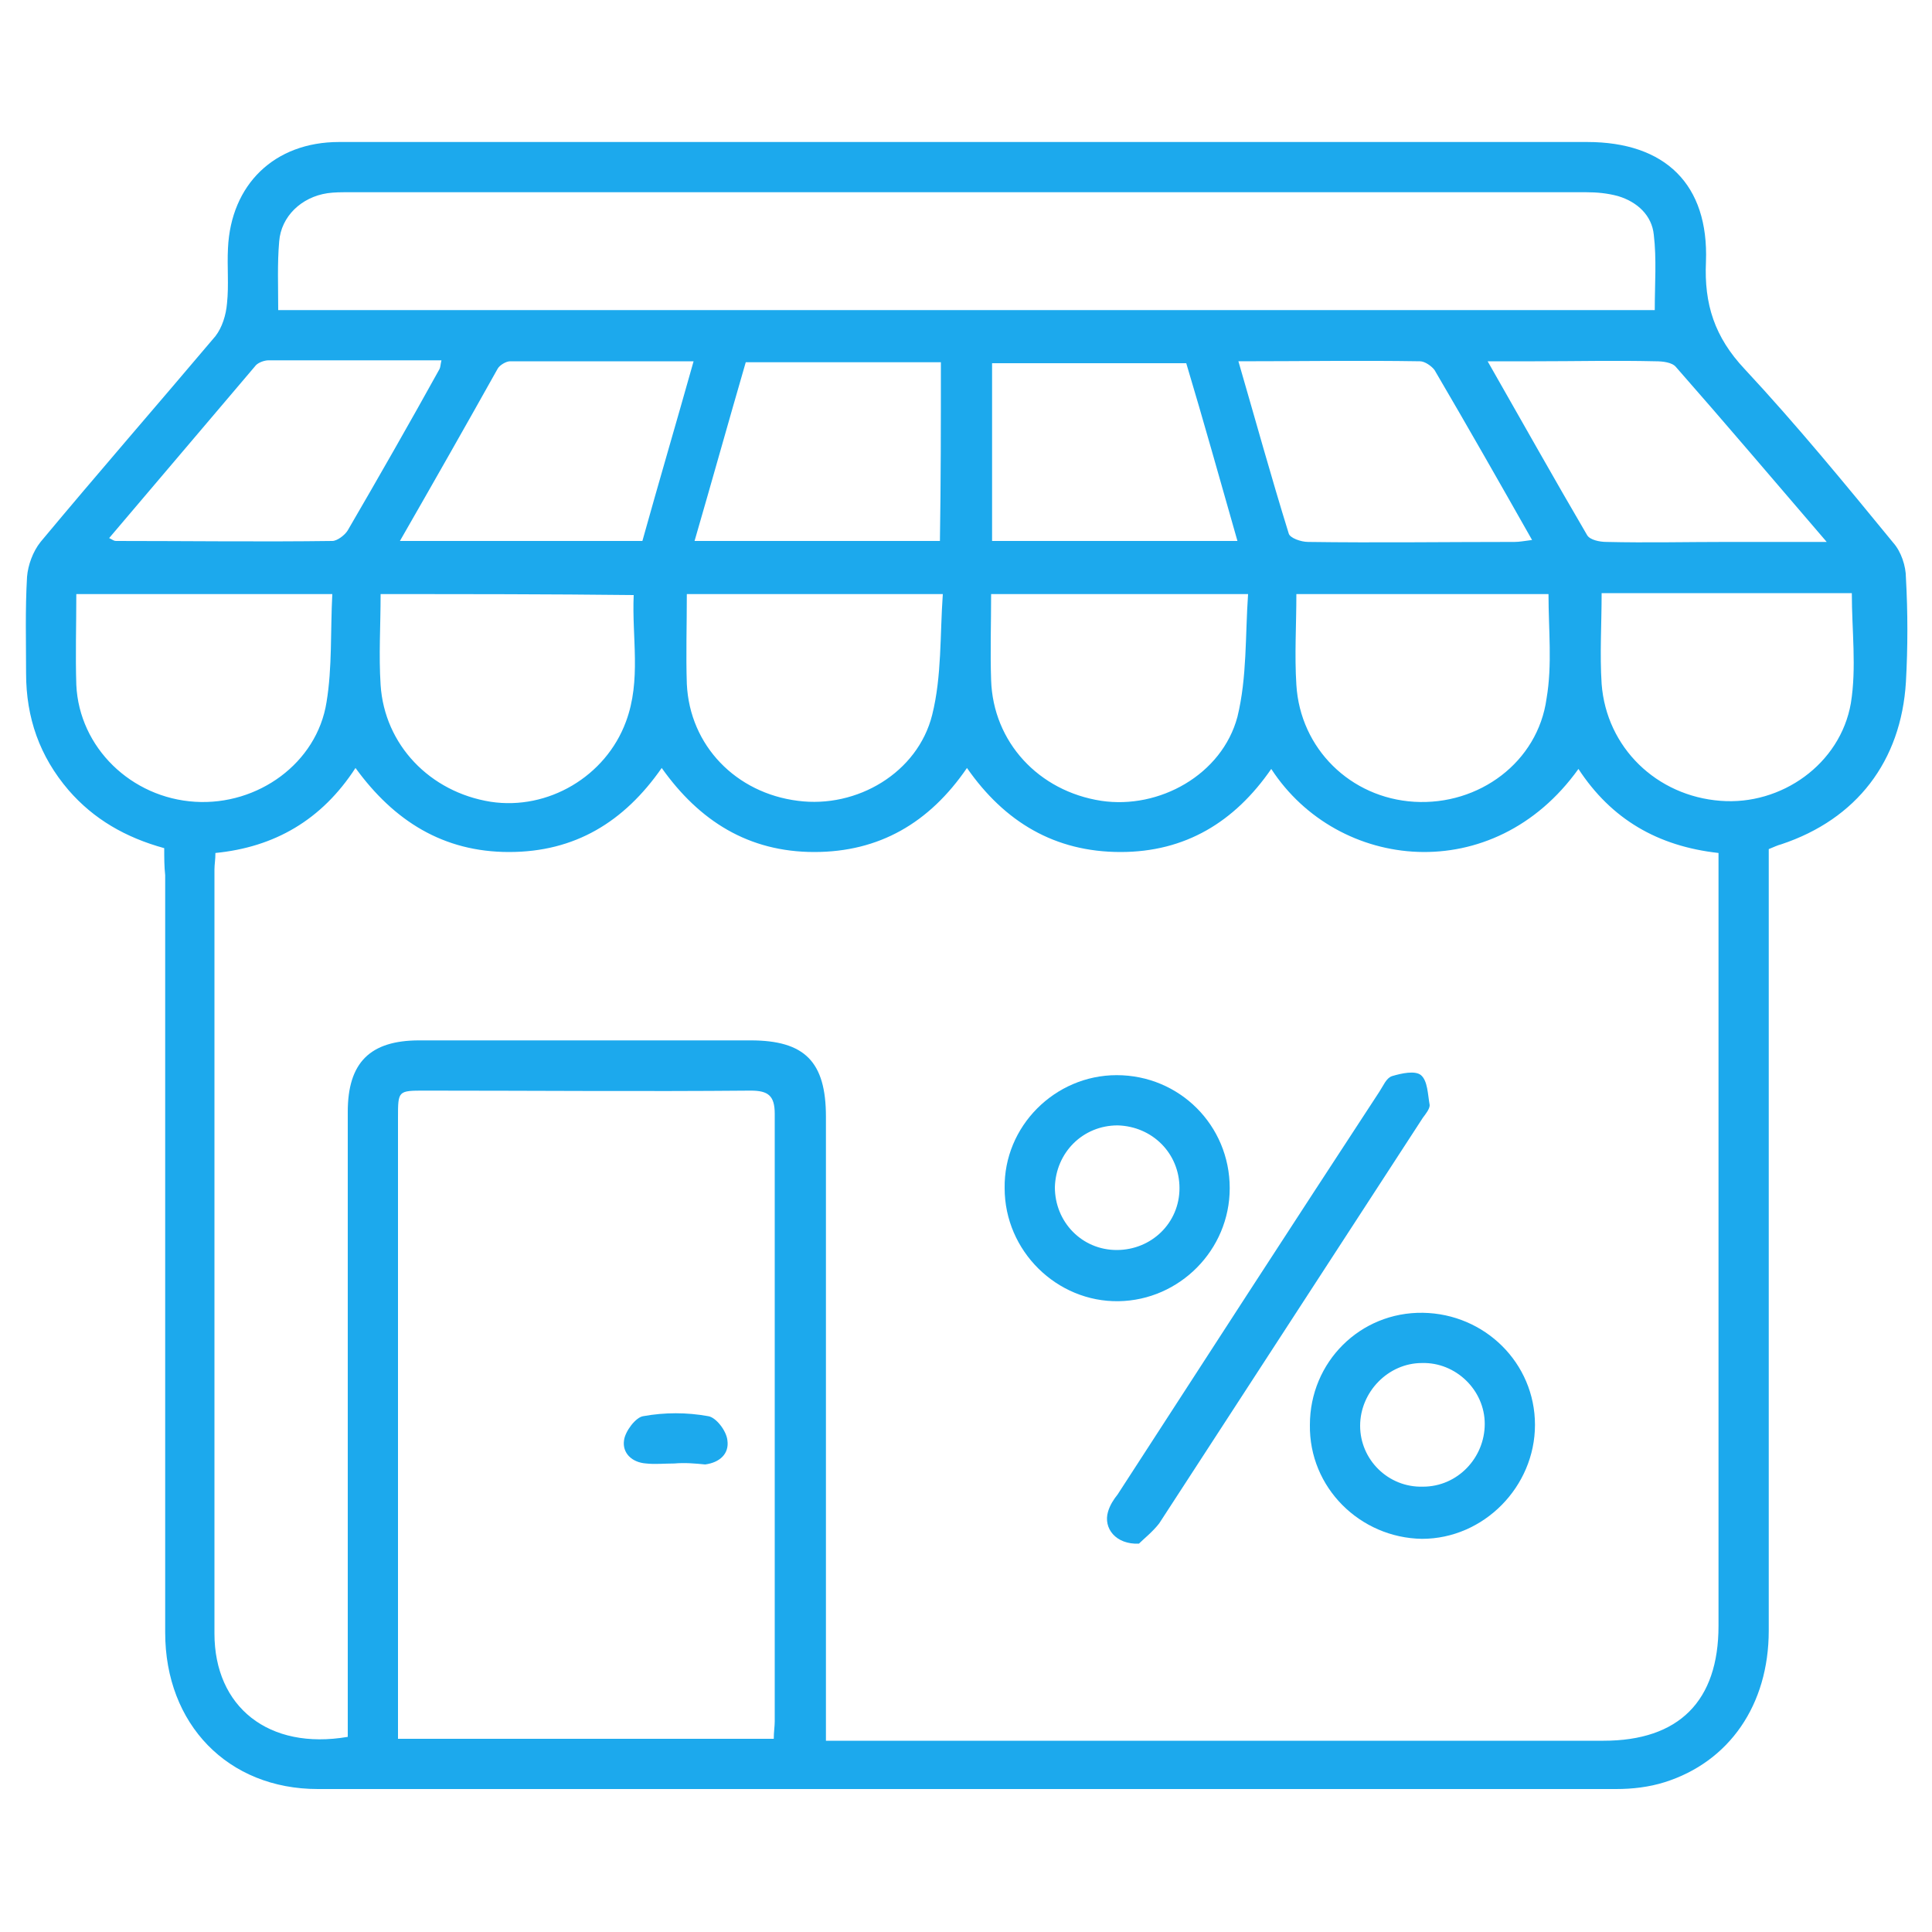
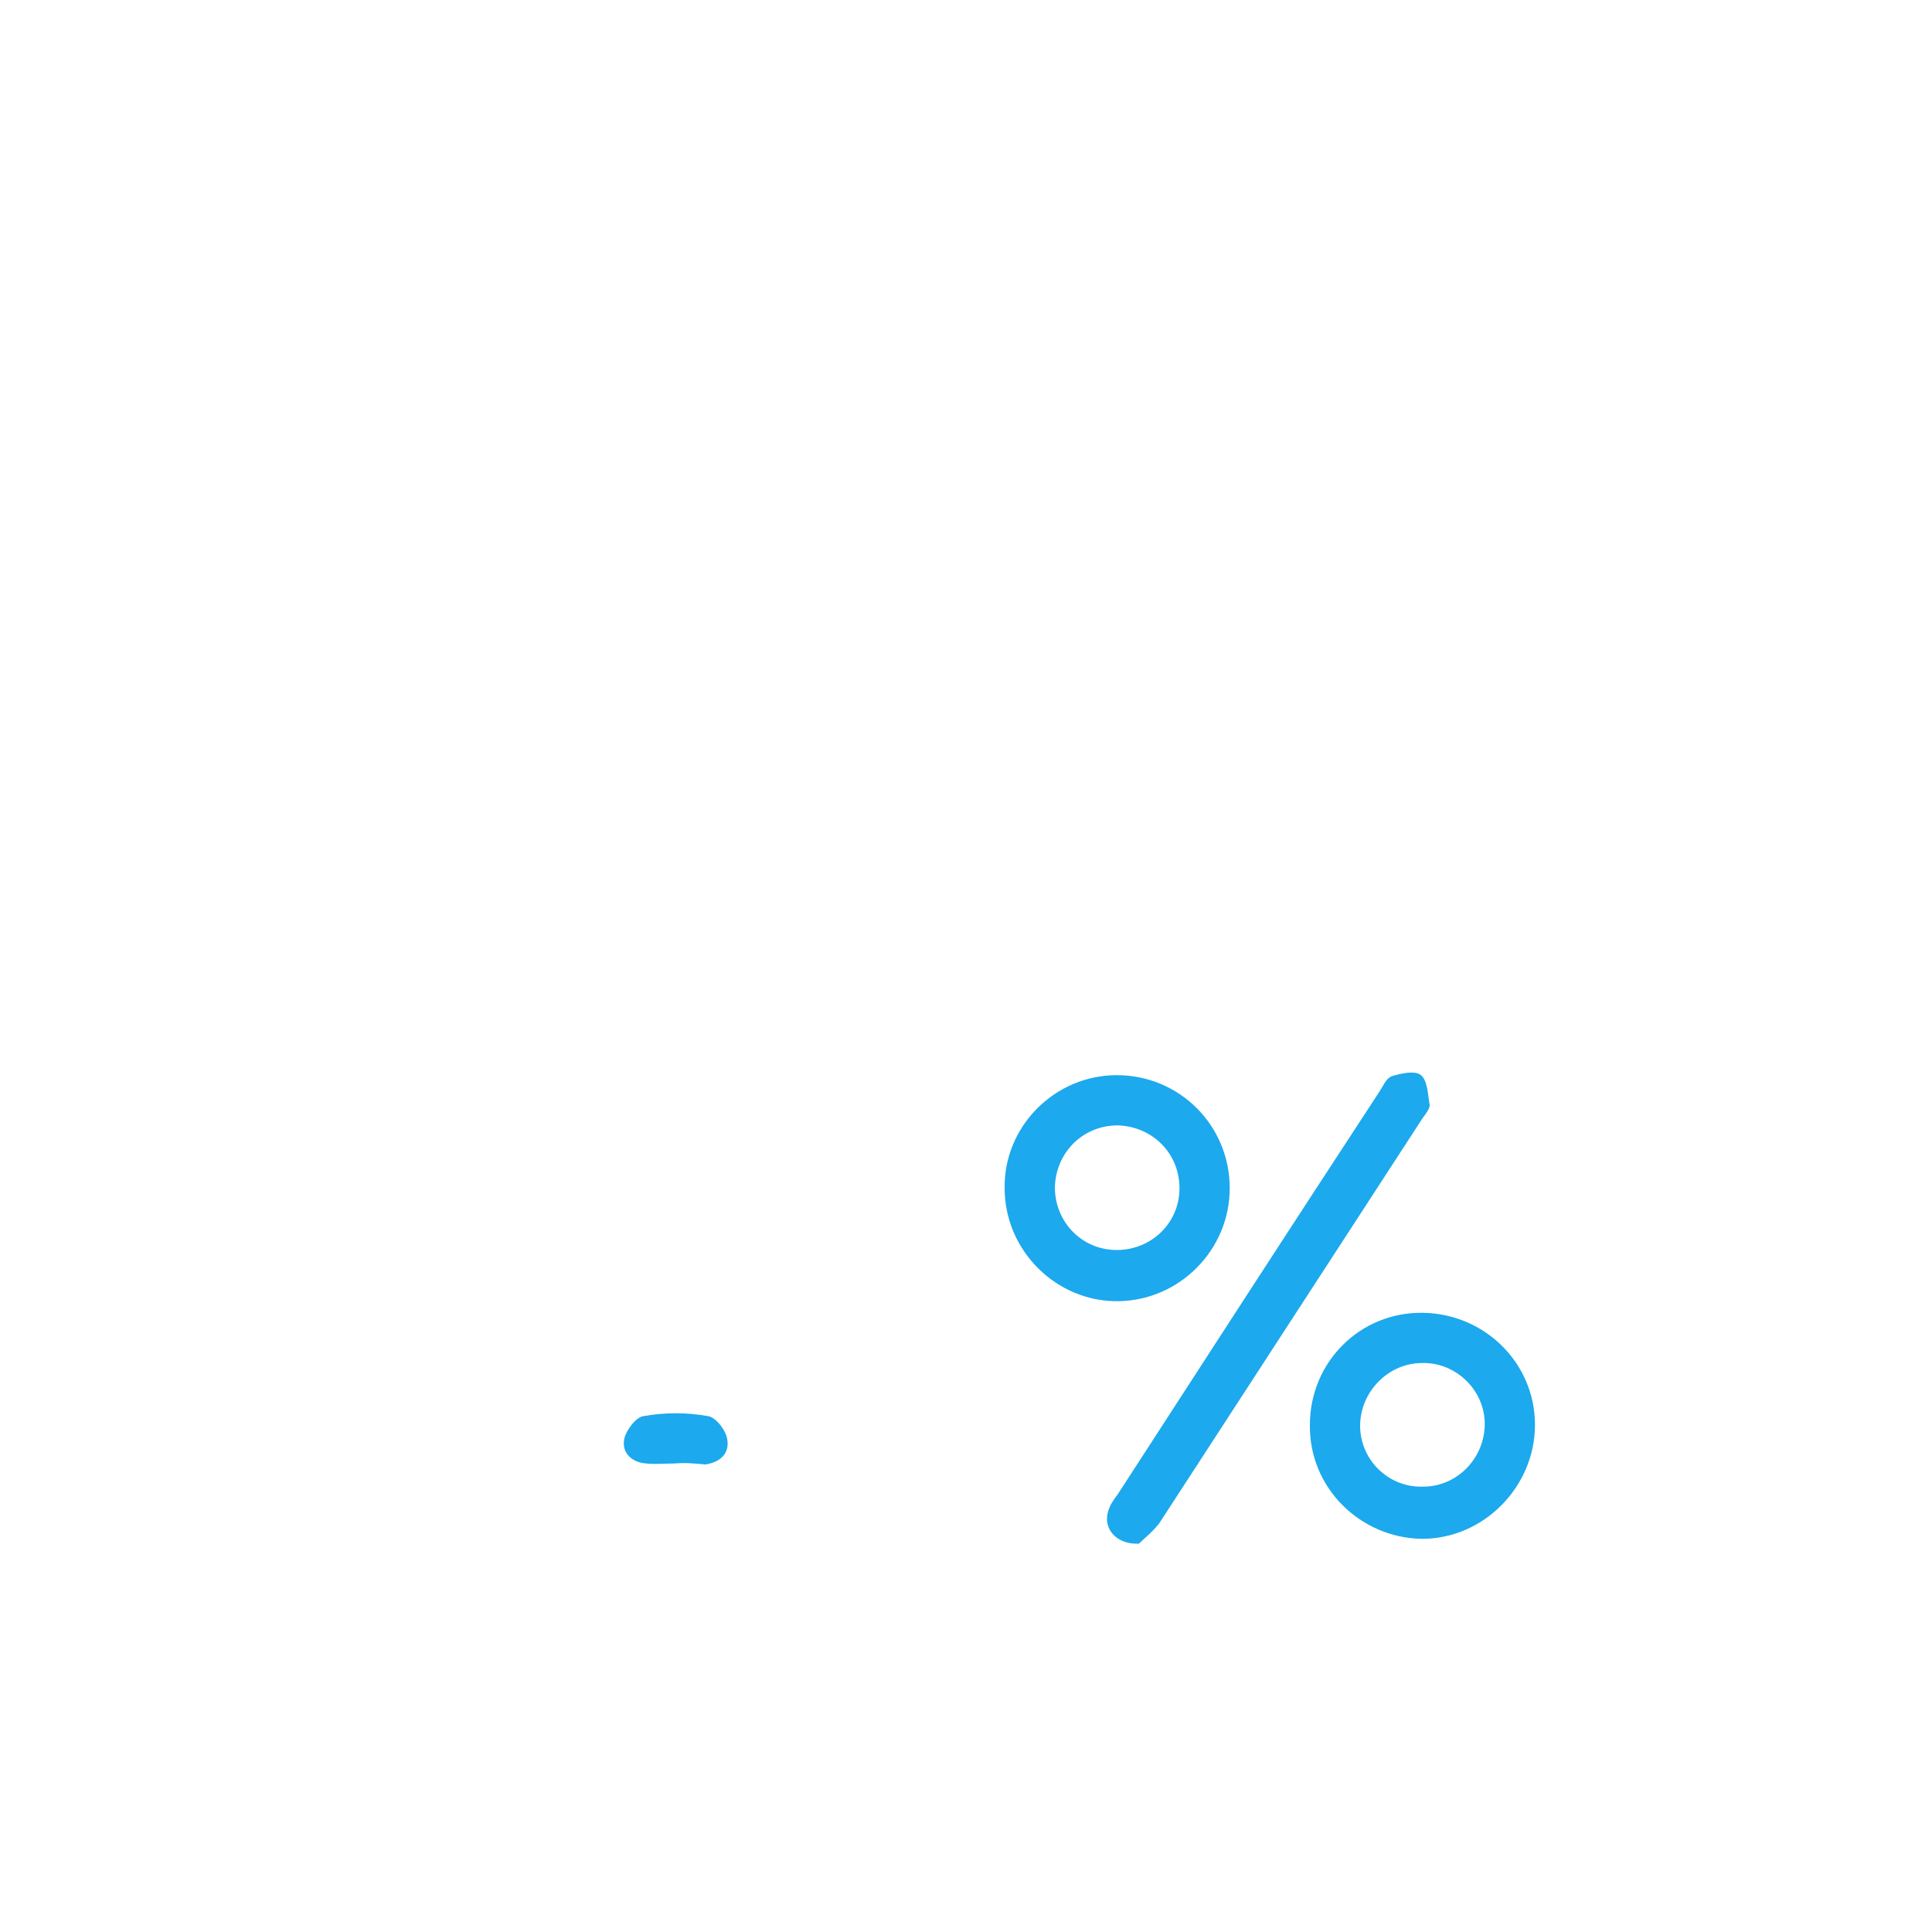
<svg xmlns="http://www.w3.org/2000/svg" version="1.1" id="" x="0px" y="0px" viewBox="0 0 200 200" enable-background="new 0 0 200 200" xml:space="preserve">
  <g>
    <path fill="#1CA9ED" d="M-1500.9,143.4c0-0.9,0-1.6,0-2.3c0-9.2,0-18.3,0-27.5c-0.1-14,10-22.2,20.3-24.9c0.5-0.1,1.3,0,1.7,0.3   c1.4,1.3,2.6,2.8,4,4.3c-1.1,0.2-2.5,0.4-3.8,0.7c-7.8,2-13.7,6.2-15.9,14.3c-0.4,1.4-0.6,2.8-0.6,4.3c-0.1,9.8,0,19.6,0,29.4   c0,0.4,0.1,0.8,0.1,1.4c25,0,50,0,75.1,0c0-0.8,0-1.4,0-2.1c0-8.8-0.2-17.7,0.1-26.5c0.4-13.5-9.7-19.7-18.6-21   c-0.6-0.1-1.2-0.2-1.9-0.3c1.5-1.6,2.8-3.1,4.2-4.5c0.3-0.3,1.1-0.3,1.5-0.2c10.3,2.7,20.4,10.8,20.3,24.9c0,9.2,0,18.3,0,27.5   c0,0.7,0,1.3,0,2.3c0.9,0,1.6,0,2.4,0c11.3,0,22.6,0,33.9,0c6.4,0,9.7,3.3,9.7,9.7c0,10.3,0,20.6,0,30.9c0,0.7,0.1,1.7-0.3,2.2   c-0.7,0.8-1.9,1.8-2.7,1.7c-0.9-0.1-1.8-1.3-2.5-2.1c-0.3-0.4-0.1-1.2-0.1-1.8c0-10.4,0-20.7,0-31.1c0-2.9-0.9-3.9-3.8-3.9   c-53.2,0-106.4,0-159.6,0c-2.9,0-3.8,0.9-3.8,3.9c0,10.4,0,20.7,0,31.1c0,0.6,0.1,1.1,0,1.7c-0.3,1.5-1.2,2.4-2.7,2.4   c-1.4,0-2.4-0.8-2.7-2.1c-0.2-0.6-0.1-1.2-0.1-1.9c0-10.4,0-20.8,0-31.3c0-5.9,3.4-9.3,9.3-9.4c11.4,0,22.7,0,34.1,0   C-1502.7,143.4-1502,143.4-1500.9,143.4z" />
    <path fill="#1CA9ED" d="M-1538.5,25c0-3.4-0.1-6.6,0-9.7c0.1-3.4,2.4-5.6,5.8-5.7c2.6-0.1,5.1,0,7.7,0c3.7,0,6,2.3,6,6   c0,3.1,0,6.1,0,9.3c2.4,0,4.7,0,7,0c-2.1-6.7-1.3-10.8,2.9-13.6c3.6-2.4,8.2-2.2,11.6,0.5c3.8,3,4.5,7.4,2.2,13.1   c2.3,0,4.6,0,7.1,0c0-2.8,0-5.6,0-8.5c0-4.7,2-6.7,6.8-6.7c2.3,0,4.5,0,6.8,0c3.6,0.1,5.8,2.3,5.9,5.9c0,1.6,0,3.1,0,4.7   c0,1.5,0,3,0,4.8c1.7,0,3.4,0,5.2,0c1.9,0,3.2,1.1,3.2,2.7c0,1.6-1.2,2.8-3.1,2.9c-0.5,0-1,0-1.5,0c-25.8,0-51.6,0-77.3,0   c-0.7,0-1.5,0-2.2-0.1c-1.5-0.3-2.3-1.4-2.2-2.8c0.1-1.6,1.1-2.6,2.7-2.6C-1542.3,24.9-1540.4,25-1538.5,25z M-1474.5,15.3   c-2.8,0-5.4,0-8.2,0c0,2.8,0,5.4,0,8.1c2.8,0,5.4,0,8.2,0C-1474.5,20.6-1474.5,18-1474.5,15.3z M-1532.8,23.4c2.8,0,5.4,0,8.1,0   c0-2.8,0-5.4,0-8c-2.8,0-5.4,0-8.1,0C-1532.8,18.1-1532.8,20.7-1532.8,23.4z M-1503.7,23.5c2.3,0,4.2-1.8,4.2-4.2   c0-2.3-1.9-4.2-4.2-4.1c-2.2,0-4,1.8-4.1,4.1C-1507.8,21.7-1506.1,23.5-1503.7,23.5z" />
    <path fill="#1CA9ED" d="M-1446.5,25c0-3.3,0-6.3,0-9.3c0-3.9,2.2-6,6.1-6.1c2.5,0,5,0,7.5,0c3.5,0.1,5.8,2.3,5.8,5.8   c0.1,3.1,0,6.2,0,9.5c2.4,0,4.6,0,7.1,0c-1.5-2.9-2.3-5.9-0.9-8.8c0.8-1.7,2.1-3.5,3.6-4.6c3.4-2.6,8-2.4,11.4,0.2   c3.9,2.9,4.6,6.8,2.5,13.3c2.3,0,4.6,0,7,0c0-3.2,0-6.2,0-9.3c0-3.7,2.3-6,6-6c2.5,0,5,0,7.5,0c3.6,0.1,5.9,2.3,6,5.9   c0.1,1.6,0,3.1,0,4.7c0,1.5,0,3,0,4.8c1.6,0,3.3,0,5,0c2,0,3.3,1.1,3.3,2.8c0,1.6-1.3,2.7-3.2,2.8c-0.4,0-0.9,0-1.3,0   c-25.8,0-51.7,0-77.5,0c-0.7,0-1.5,0-2.2-0.2c-1.5-0.4-2.2-1.4-2.1-2.9c0.1-1.5,1-2.4,2.6-2.5C-1450.4,24.9-1448.6,25-1446.5,25z    M-1440.8,15.3c0,2.7,0,5.4,0,8.1c2.8,0,5.4,0,8.1,0c0-2.8,0-5.4,0-8.1C-1435.4,15.3-1438,15.3-1440.8,15.3z M-1390.7,15.3   c0,2.8,0,5.4,0,8.1c2.8,0,5.4,0,8.1,0c0-2.8,0-5.4,0-8.1C-1385.3,15.3-1387.9,15.3-1390.7,15.3z M-1407.6,19.4   c0-2.3-1.9-4.2-4.2-4.2c-2.3,0-4.2,2-4.1,4.3c0.1,2.2,1.9,4,4.1,4C-1409.4,23.5-1407.6,21.7-1407.6,19.4z" />
-     <path fill="#1CA9ED" d="M-1457.7,168.5c-21.8,0-43.5,0-65.3,0c-0.6,0-1.1,0-1.7,0c-1.6-0.2-2.6-1.1-2.6-2.7   c-0.1-1.6,0.9-2.6,2.4-2.9c0.5-0.1,1.1-0.1,1.7-0.1c43.7,0,87.3,0,131,0c0.6,0,1.1-0.1,1.7,0.1c1.5,0.3,2.5,1.2,2.4,2.9   c-0.1,1.6-1,2.5-2.6,2.7c-0.6,0.1-1.1,0-1.7,0C-1414.2,168.5-1435.9,168.5-1457.7,168.5z" />
+     <path fill="#1CA9ED" d="M-1457.7,168.5c-21.8,0-43.5,0-65.3,0c-0.6,0-1.1,0-1.7,0c-1.6-0.2-2.6-1.1-2.6-2.7   c-0.1-1.6,0.9-2.6,2.4-2.9c0.5-0.1,1.1-0.1,1.7-0.1c43.7,0,87.3,0,131,0c0.6,0,1.1-0.1,1.7,0.1c1.5,0.3,2.5,1.2,2.4,2.9   c-0.1,1.6-1,2.5-2.6,2.7c-0.6,0.1-1.1,0-1.7,0z" />
    <path fill="#1CA9ED" d="M-1538.5,65.3c0-3.4-0.1-6.5,0-9.5c0.1-3.5,2.3-5.7,5.8-5.7c2.6,0,5.3-0.1,7.9,0c3.5,0.1,5.7,2.3,5.7,5.8   c0,3.1,0,6.1,0,9.3c2.4,0,4.6,0,6.9,0c-2-6.8-1.2-10.6,2.8-13.4c3.5-2.4,8-2.3,11.4,0.2c3.9,2.9,4.7,6.9,2.5,13.4   c1.7,0,3.4,0,5.1,0c2.1,0,3.3,1.1,3.3,2.8c0,1.7-1.2,2.8-3.3,2.8c-17.7,0-35.5,0-53.2,0c-2.1,0-3.3-1.1-3.4-2.8   c0-1.7,1.3-2.8,3.3-2.9C-1541.9,65.3-1540.2,65.3-1538.5,65.3z M-1532.9,63.8c2.7,0,5.4,0,8.1,0c0-2.7,0-5.4,0-8.1   c-2.8,0-5.4,0-8.1,0C-1532.9,58.5-1532.9,61.1-1532.9,63.8z M-1503.7,63.9c2.3,0,4.2-1.9,4.2-4.2c0-2.2-1.8-4.1-4.1-4.1   c-2.3-0.1-4.2,1.8-4.2,4.1C-1507.8,62.1-1506,63.9-1503.7,63.9z" />
    <path fill="#1CA9ED" d="M-1420.1,65.3c0-3.3,0-6.3,0-9.3c0-3.7,2.2-5.9,5.8-6c2.6-0.1,5.3-0.1,7.9,0c3.5,0.1,5.7,2.3,5.8,5.8   c0.1,3.1,0,6.1,0,9.3c2.2,0,4.5,0,7,0c-1.5-2.9-2.2-5.9-0.8-8.9c0.8-1.7,2.1-3.4,3.7-4.6c3.3-2.6,8.1-2.2,11.4,0.3   c3.8,3,4.5,6.8,2.4,13.3c1.7,0,3.4,0,5.1,0c2,0,3.3,1.2,3.3,2.8c0,1.7-1.3,2.8-3.3,2.8c-17.8,0-35.5,0-53.3,0c-2.1,0-3.3-1-3.3-2.8   c0-1.7,1.2-2.8,3.3-2.8C-1423.5,65.3-1421.9,65.3-1420.1,65.3z M-1414.4,55.7c0,2.8,0,5.5,0,8.2c2.8,0,5.4,0,8.1,0   c0-2.8,0-5.4,0-8.2C-1409,55.7-1411.6,55.7-1414.4,55.7z M-1381.1,59.8c0-2.3-1.9-4.2-4.2-4.1c-2.2,0-4.1,1.9-4.1,4.1   c0,2.3,1.8,4.2,4.2,4.2C-1382.9,63.9-1381.1,62.1-1381.1,59.8z" />
    <path fill="#1CA9ED" d="M-1457.7,93.2c-12.3,0-22.2-9.9-22.2-22.2c0-12.4,9.9-22.4,22.4-22.3c12.3,0,22.2,10,22.2,22.3   C-1435.5,83.3-1445.4,93.2-1457.7,93.2z M-1441,70.9c0-9.2-7.4-16.6-16.6-16.7c-9.3,0-16.8,7.4-16.7,16.7c0,9.2,7.4,16.6,16.6,16.7   C-1448.5,87.7-1441,80.2-1441,70.9z" />
    <path fill="#1CA9ED" d="M-1457.7,174.1c13.9,0,27.8,0,41.8,0c0.6,0,1.1,0,1.7,0c1.4,0.2,2.3,1,2.4,2.4c0.2,1.5-0.6,2.6-2,3   c-0.7,0.2-1.4,0.2-2,0.2c-27.9,0-55.8,0-83.7,0c-0.7,0-1.5,0-2.2-0.2c-1.4-0.4-2.2-1.6-1.7-2.9c0.3-0.9,1.4-1.7,2.3-2.4   c0.4-0.3,1.2-0.1,1.8-0.1C-1485.5,174.1-1471.6,174.1-1457.7,174.1z" />
    <path fill="#1CA9ED" d="M-1402.1,137.9c-1.5,0-2.9,0-4.4,0c-1.3,0-1.1-1-1-1.8c0.3-5.1,2.7-9,7.4-11.1c4.7-2.1,9.2-1.5,13.2,1.8   c3,2.4,4.4,5.7,4.5,9.5c0,1.1-0.3,1.6-1.5,1.6c-1.3-0.1-2.6,0-4.1,0c0.1-2.8-0.4-5.4-2.8-6.9c-1.3-0.8-3-1.4-4.5-1.4   C-1399.4,129.5-1401.6,132.4-1402.1,137.9z" />
    <path fill="#1CA9ED" d="M-1513.3,137.9c-0.5-5.6-3-8.5-7.2-8.4c-4.1,0.1-6.5,2.9-7,8.4c-1.5,0-2.9,0-4.4,0c-1.3,0-1.1-1-1.1-1.7   c0.3-5.1,2.7-9,7.4-11.1c4.7-2.1,9.2-1.5,13.2,1.8c3,2.4,4.4,5.7,4.6,9.5c0,1.1-0.2,1.7-1.5,1.6   C-1510.6,137.8-1511.9,137.9-1513.3,137.9z" />
    <path fill="#1CA9ED" d="M-1477.2,137.8c-1.9,0-3.5,0-5.4,0c0-2.9-0.1-5.9,0.1-8.8c0.1-1.4,1.3-2.1,2.7-2c1.5,0.1,2.5,1,2.6,2.5   C-1477.2,132.2-1477.2,134.8-1477.2,137.8z" />
    <path fill="#1CA9ED" d="M-1432.7,137.8c-1.9,0-3.6,0-5.4,0c0-2.9-0.1-5.8,0.1-8.6c0.1-1.5,1.3-2.2,2.8-2.1c1.5,0.1,2.5,1,2.5,2.5   C-1432.6,132.2-1432.7,134.9-1432.7,137.8z" />
  </g>
  <g>
    <path fill="#1CA9ED" d="M-1255.9,90.2c-4-1.1-7.3-3-9.9-6c-3-3.5-4.4-7.5-4.4-12.1c0-3.3-0.1-6.6,0.1-10c0.1-1.2,0.6-2.6,1.4-3.6   c6-7.2,12.1-14.2,18.1-21.3c0.7-0.9,1.1-2.2,1.2-3.4c0.2-1.9,0-3.8,0.1-5.7c0.3-6.6,4.8-11,11.5-11c12.1,0,24.2,0,36.2,0   c31,0,62,0,93,0c8.1,0,12.6,4.4,12.3,12.4c-0.2,4.4,0.9,7.8,4,11.1c5.4,5.7,10.3,11.8,15.3,17.8c0.8,0.9,1.3,2.4,1.3,3.6   c0.2,3.6,0.2,7.2,0,10.8c-0.5,8.2-5.1,14.2-12.9,16.8c-0.4,0.1-0.8,0.3-1.3,0.5c0,0.9,0,1.8,0,2.7c0,26.1,0,52.1,0,78.2   c0,7.7-4.1,13.6-10.8,15.7c-1.6,0.5-3.3,0.7-5,0.7c-44.8,0-89.6,0-134.4,0c-9.3,0-15.8-6.7-15.8-16.2c0-26.1,0-52.3,0-78.4   C-1255.9,92.1-1255.9,91.1-1255.9,90.2z M-1236.8,182.2c0-0.8,0-1.6,0-2.4c0-20.8,0-41.5,0-62.3c0-5.1,2.3-7.4,7.4-7.4   c11.4,0,22.9,0,34.3,0c5.6,0,7.8,2.2,7.8,7.9c0,20.6,0,41.3,0,61.9c0,0.8,0,1.7,0,2.7c1,0,1.8,0,2.5,0c26,0,52,0,78,0   c7.8,0,11.9-4.1,11.9-11.9c0-25.9,0-51.7,0-77.6c0-0.8,0-1.5,0-2.4c-6.3-0.7-11.1-3.5-14.5-8.7c-8.8,12.3-24.9,10.6-31.8,0   c-3.8,5.5-8.9,8.6-15.6,8.6c-6.8,0-12-3.1-15.9-8.7c-3.9,5.7-9.1,8.7-15.8,8.7c-6.8,0-11.9-3.2-15.8-8.7c-3.9,5.6-9,8.7-15.8,8.7   c-6.8,0-11.9-3.2-15.9-8.7c-3.5,5.4-8.4,8.2-14.5,8.8c0,0.7-0.1,1.2-0.1,1.7c0,26.4,0,52.7,0,79.1   C-1250.6,179.1-1245,183.6-1236.8,182.2z M-1192.8,182.3c0-0.7,0.1-1.3,0.1-1.8c0-21,0-42,0-62.9c0-1.9-0.7-2.4-2.5-2.4   c-11.2,0.1-22.5,0-33.7,0c-2.8,0-2.8,0-2.8,2.8c0,20.6,0,41.3,0,61.9c0,0.8,0,1.5,0,2.4C-1218.6,182.3-1205.8,182.3-1192.8,182.3z    M-1244.1,34.5c47.7,0,95,0,142.5,0c0-2.7,0.2-5.3-0.1-7.8c-0.2-2-1.7-3.4-3.7-4c-1.1-0.3-2.2-0.4-3.3-0.4c-42.7,0-85.5,0-128.2,0   c-0.7,0-1.4,0-2.1,0.1c-2.7,0.4-4.8,2.4-5,5C-1244.2,29.7-1244.1,32-1244.1,34.5z M-1112.6,63.9c-8.6,0-17.2,0-26.1,0   c0,3.2-0.2,6.3,0,9.4c0.4,6.6,5.6,11.7,12.2,12.1c6.7,0.4,12.8-4.1,13.7-10.7C-1112.1,71.2-1112.6,67.6-1112.6,63.9z M-1201.8,63.8   c0,3.3-0.1,6.3,0,9.3c0.3,6.4,5.1,11.3,11.5,12.1c6.1,0.8,12.4-2.9,13.9-8.9c1-4,0.8-8.3,1.1-12.5   C-1184.4,63.8-1192.9,63.8-1201.8,63.8z M-1233.4,63.9c0,3.3-0.2,6.3,0,9.4c0.4,6.2,5.1,11.1,11.4,12.1c5.9,0.9,11.9-2.6,14-8.3   c1.6-4.3,0.6-8.7,0.8-13.1C-1216,63.9-1224.6,63.9-1233.4,63.9z M-1170.3,63.8c0,3.1-0.1,6,0,8.9c0.2,6.4,4.9,11.5,11.4,12.5   c6,0.9,12.5-2.7,14.1-8.7c1-4.1,0.8-8.4,1.1-12.7C-1152.9,63.8-1161.5,63.8-1170.3,63.8z M-1264.9,63.9c0,3.2-0.1,6.3,0,9.4   c0.3,6.5,5.7,11.7,12.3,12.1c6.5,0.4,12.6-4,13.6-10.3c0.6-3.6,0.4-7.4,0.6-11.2C-1247.4,63.9-1256,63.9-1264.9,63.9z M-1107,63.8   c0,3.2-0.2,6.3,0,9.4c0.5,6.6,5.7,11.6,12.3,12.1c6.3,0.5,12.4-3.8,13.5-10.1c0.6-3.7,0.1-7.5,0.1-11.4   C-1089.6,63.8-1098.1,63.8-1107,63.8z M-1175.5,39.9c-6.8,0-13.4,0-20.2,0c-1.8,6.2-3.5,12.3-5.3,18.5c8.7,0,17,0,25.4,0   C-1175.5,52.2-1175.5,46.1-1175.5,39.9z M-1231.5,58.4c8.6,0,16.7,0,25.1,0c1.7-6.1,3.5-12.2,5.3-18.6c-6.6,0-12.8,0-19,0   c-0.4,0-1.1,0.4-1.3,0.8C-1224.7,46.4-1228,52.3-1231.5,58.4z M-1144.7,58.3c-1.8-6.3-3.5-12.4-5.3-18.4c-6.8,0-13.5,0-20.1,0   c0,6.2,0,12.3,0,18.4C-1161.7,58.3-1153.4,58.3-1144.7,58.3z M-1144.6,39.7c1.8,6.2,3.4,12,5.2,17.8c0.1,0.5,1.3,0.9,2,0.9   c7.1,0.1,14.3,0,21.4,0c0.5,0,1-0.1,1.8-0.2c-3.4-6-6.7-11.8-10.1-17.6c-0.3-0.4-1-0.9-1.5-0.9C-1132,39.7-1138.1,39.7-1144.6,39.7   z M-1083.7,58.5c-5.5-6.4-10.5-12.3-15.6-18.1c-0.4-0.5-1.4-0.6-2.1-0.6c-4.2-0.1-8.3,0-12.5,0c-1.5,0-3,0-4.9,0   c3.6,6.3,6.9,12.2,10.3,18c0.3,0.5,1.3,0.7,2,0.7c4.2,0.1,8.3,0,12.5,0C-1090.8,58.5-1087.6,58.5-1083.7,58.5z M-1261.6,58.1   c0.4,0.2,0.5,0.3,0.7,0.3c7.5,0,15,0.1,22.4,0c0.5,0,1.3-0.6,1.6-1.1c3.2-5.5,6.4-11.1,9.5-16.7c0.1-0.2,0.1-0.5,0.2-0.9   c-6.1,0-12,0-17.9,0c-0.4,0-1,0.2-1.3,0.5C-1251.4,46.2-1256.4,52.1-1261.6,58.1z" />
    <path fill="#1CA9ED" d="M-1137.3,149.9c0-6.5,5.2-11.7,11.7-11.6c6.4,0.1,11.6,5.2,11.6,11.6c0,6.4-5.3,11.8-11.7,11.8   C-1132.1,161.6-1137.3,156.4-1137.3,149.9z M-1125.6,156.3c3.6,0,6.4-3,6.4-6.5c0-3.5-3-6.4-6.5-6.3c-3.5,0-6.4,3-6.4,6.5   C-1132.1,153.5-1129.2,156.3-1125.6,156.3z" />
    <path fill="#1CA9ED" d="M-1157.2,113.7c6.5,0,11.7,5.2,11.7,11.7c0,6.4-5.2,11.6-11.5,11.7c-6.4,0.1-11.8-5.2-11.8-11.7   C-1169,119-1163.7,113.7-1157.2,113.7z M-1163.6,125.3c0,3.6,2.8,6.5,6.4,6.5c3.6,0,6.5-2.8,6.5-6.4c0-3.6-2.8-6.4-6.4-6.5   C-1160.7,118.9-1163.6,121.7-1163.6,125.3z" />
    <path fill="#1CA9ED" d="M-1155,162.1c-2.4,0.1-3.7-1.6-3.2-3.3c0.2-0.7,0.6-1.3,1-1.8c9-13.9,18-27.8,27.1-41.7   c0.4-0.6,0.7-1.4,1.3-1.6c1-0.3,2.4-0.6,3-0.1c0.7,0.6,0.7,2,0.9,3.1c0,0.4-0.4,0.9-0.7,1.3c-9.1,14-18.2,28-27.3,42   C-1153.5,161-1154.5,161.7-1155,162.1z" />
    <path fill="#1CA9ED" d="M-1203,153.8c-1,0-2,0.1-2.9,0c-1.5-0.1-2.5-1.1-2.3-2.4c0.1-0.9,1.2-2.4,2-2.5c2.2-0.4,4.5-0.4,6.7,0   c0.8,0.1,1.9,1.5,2,2.5c0.2,1.4-0.8,2.3-2.3,2.5C-1200.9,153.9-1202,153.8-1203,153.8C-1203,153.8-1203,153.8-1203,153.8z" />
  </g>
  <g>
    <path fill="#1CA9ED" d="M-853,114.8c0,18,0,35.9,0,53.9c0,3.4-0.8,4.2-4.2,4.2c-7.4,0-14.7,0-22.1,0c-3.4,0-4.2-0.8-4.2-4.3   c0-26.7,0-53.4,0-80.1c0-9.2,0-18.4,0-27.6c0-3.3,0.9-4.2,4.1-4.2c7.4,0,14.8,0,22.3,0c3.2,0,4.1,0.9,4.1,4.2   C-853,78.9-853,96.9-853,114.8z M-877.5,166.9c6.3,0,12.3,0,18.4,0c0-34.8,0-69.4,0-104c-6.2,0-12.3,0-18.4,0   C-877.5,97.6-877.5,132.1-877.5,166.9z" />
    <path fill="#1CA9ED" d="M-868.1,23.8c-1.9-2.1-3.7-4.1-5.6-6c-1-1-1.9-2.2-1.1-3.5c0.6-0.9,1.7-1.8,2.8-2.1   c6.5-1.4,13-2.6,19.5-3.9c3.1-0.6,4.5,0.9,4,4c-1,6.5-1.9,13-3,19.4c-0.2,1.1-1.1,2.4-2.1,3c-1.2,0.8-2.5,0-3.5-1.1   c-2.1-2.1-4.2-4-6.4-6.1c-1.3,1.3-2.4,2.6-3.6,3.8c-34.8,36.2-76.8,59.1-126,69c-0.5,0.1-1,0.2-1.6,0.3c-1.9,0.3-3.3-0.6-3.6-2.3   c-0.3-1.7,0.6-3.1,2.4-3.5c5.8-1.3,11.7-2.4,17.4-4c42.9-11.6,79.4-33.8,109.6-66.3C-868.6,24.4-868.4,24.1-868.1,23.8   C-868.1,23.8-868.1,23.6-868.1,23.8z M-864.7,16.7c2.5,2.8,5.2,5.9,8.1,9.1c0.6-3.8,1.1-7.3,1.7-11   C-858.7,15.6-862.2,16.3-864.7,16.7z" />
    <path fill="#1CA9ED" d="M-920.2,127.2c0-13.9,0-27.8,0-41.7c0-3.3,0.8-4.1,4.1-4.1c7.4,0,14.8,0,22.2,0c3.2,0,4.1,0.8,4.1,3.9   c0,27.9,0,55.8,0,83.6c0,3.2-0.9,4-4,4c-7.5,0-15,0-22.4,0c-3.1,0-4-0.9-4-4.1C-920.2,155-920.2,141.1-920.2,127.2z M-895.8,87.3   c-6.2,0-12.3,0-18.4,0c0,26.6,0,53.1,0,79.6c6.2,0,12.2,0,18.4,0C-895.8,140.4-895.8,114-895.8,87.3z" />
    <path fill="#1CA9ED" d="M-957,139.5c0-9.8,0-19.6,0-29.4c0-3.5,0.8-4.3,4.4-4.3c7.3,0,14.6,0,21.9,0c3.3,0,4.2,0.9,4.2,4.1   c0,19.7,0,39.3,0,59c0,3.1-0.9,4.1-4,4.1c-7.5,0-15,0-22.5,0c-3.1,0-4-0.9-4-4C-957,159.1-957,149.3-957,139.5z M-951,111.8   c0,18.4,0,36.7,0,55.1c6.2,0,12.2,0,18.4,0c0-18.4,0-36.7,0-55.1C-938.8,111.8-944.8,111.8-951,111.8z" />
    <path fill="#1CA9ED" d="M-993.7,151.4c0-5.8,0-11.5,0-17.3c0-2.8,1-3.8,3.8-3.8c7.6,0,15.2,0,22.8,0c2.7,0,3.8,1,3.8,3.7   c0,11.8,0,23.6,0,35.3c0,2.6-1,3.6-3.6,3.6c-7.7,0-15.5,0-23.2,0c-2.6,0-3.6-1-3.6-3.7C-993.7,163.3-993.7,157.4-993.7,151.4z    M-987.7,136.3c0,10.3,0,20.4,0,30.6c6.2,0,12.2,0,18.3,0c0-10.3,0-20.4,0-30.6C-975.5,136.3-981.5,136.3-987.7,136.3z" />
  </g>
  <g>
    <path fill="#1CA9ED" d="M-628.9,55.9c0.3,0,0.5,0,0.8,0c13.6,0,27.3,0,40.9,0c3.1,0,5.9,0.6,8.5,2.4c1.6,1.1,2.6,2.7,3.7,4.2   c2.6,4,5.3,8.1,7.9,12.1c3.6,5.6,7.2,11.2,10.8,16.8c1.5,2.3,2.4,4.9,2.4,7.7c0,0.8,0,1.6,0,2.4c0,13.1,0,26.2,0,39.3   c0,0.3-0.1,0.6,0.4,0.7c3.4,0.8,6,3.6,6.1,7.2c0.1,2.9,0.1,5.8-0.1,8.7c-0.2,3.2-3.6,6.3-6.8,6.5c-0.7,0.1-1.5,0.1-2.2,0.1   c-7,0-14,0-21.1,0c-0.5,0-0.9,0-1.2,0.6c-3.1,5.2-7.4,9-13.2,10.9c-8.1,2.7-15.7,1.4-22.5-3.7c-2.7-2-4.8-4.5-6.4-7.4   c-0.2-0.3-0.4-0.4-0.8-0.4c-1.9,0-3.8,0.1-5.6,0.1c-19.8,0-39.5,0-59.3,0c-0.8,0-1.2,0.2-1.7,1c-4,6.5-9.8,10.4-17.4,11.6   c-9.4,1.5-19.3-3.2-24.3-11.7c-0.4-0.7-0.8-0.9-1.6-0.9c-6.7,0.1-13.3,0-20,0c-4.4,0-7.3-3.1-7.9-5.8c-0.2-0.8-0.3-1.6-0.3-2.5   c0-2.2,0-4.3,0-6.5c0-3.1,1.4-5.5,4.1-7c0.5-0.3,0.6-0.6,0.6-1.1c0-12.2,0-24.4,0-36.6c0-26.7,0-53.3,0-80c0-1.7,0.8-2.9,2.2-3.2   c0.4-0.1,0.9-0.1,1.3-0.1c39.2,0,78.4,0,117.7,0c0.6,0,1.2,0,1.8,0c1.9,0.1,3.1,1.3,3.1,3.2c0,0.7,0,1.4,0,2.1c0,9.6,0,19.2,0,28.7   C-628.9,55.5-628.9,55.6-628.9,55.9z M-634.9,116.7c0-29.9,0-59.6,0-89.4c-38,0-76,0-114.1,0c0,0.3,0,0.5,0,0.7c0,1.9,0,3.7,0,5.6   c0,25.6,0,51.2,0,76.8c0,1.9,0,3.8,0,5.7c0,0.4,0.1,0.6,0.5,0.6c1.3,0,2.6,0,3.9,0c36.2,0,72.4,0,108.5,0   C-635.7,116.7-635.4,116.7-634.9,116.7z M-559.9,117.5c0-0.5,0-1.1,0-1.7c0-5.6,0-11.1,0-16.7c0-1.6-0.4-3.1-1.4-4.5   c-1.4-2.1-2.8-4.3-4.2-6.4c-4.9-7.6-9.8-15.1-14.7-22.8c-1.6-2.5-3.8-3.6-6.7-3.6c-13.5,0-27,0-40.5,0c-1.6,0-1.6,0-1.6,1.6   c0,25.8,0,51.6,0,77.4c0,0.2,0,0.3,0.1,0.5c2.3,0,4.6,0,6.8,0c0.6,0,1-0.1,1.2-0.7c0.1-0.3,0.4-0.6,0.5-0.9   c6-9.3,16.9-13.4,27.5-10.3c6.2,1.8,10.8,5.7,14,11.3c0.2,0.4,0.5,0.6,1,0.6c5.7,0,11.4,0,17,0c0.3,0,0.5,0,0.8,0   c0-1.3,0-2.6,0-3.8c0-0.5-0.2-0.7-0.7-0.7c-1.6,0-3.2-0.5-4.6-1.3c-4.5-2.5-6.6-8.8-3-13.8c1.4-2,3.2-3.3,5.6-3.9   C-561.8,117.7-560.9,117.6-559.9,117.5z M-749,122.8c0,0.3,0,0.5,0,0.8c0,5.7,0,11.4,0,17c0,0.6,0.2,0.7,0.7,0.7   c5.7,0,11.4,0,17.2,0c0.4,0,0.7-0.1,0.9-0.5c2.2-4,5.4-7.1,9.3-9.3c3.3-1.9,6.9-2.8,10.7-3c3.4-0.2,6.8,0.4,10,1.7   c5.2,2.1,9.3,5.7,12.1,10.6c0.2,0.4,0.5,0.6,1,0.6c17.1,0,34.3,0,51.4,0c0.2,0,0.4,0,0.7,0c0-6.2,0-12.4,0-18.5   C-673,122.8-711,122.8-749,122.8z M-600.3,170.9c9.7,0.4,17.9-7.1,18.7-16.6c0.9-11.2-7.6-18.9-16.1-19.8   c-11.1-1.2-20.1,7.4-20.4,17.5C-618.4,162-610.5,170.8-600.3,170.9z M-727.4,152.7c-0.2,9.5,7.8,18.4,18.6,18.2   c9.8-0.1,18.3-8.4,18-19c-0.3-9.2-8.2-17.9-19-17.5C-719.6,134.8-727.6,143-727.4,152.7z M-623.4,147.4c-20.7,0-41.4,0-62,0   c0.8,3.6,0.8,7.1-0.1,10.7c20.8,0,41.4,0,62.1,0C-624.2,154.5-624.3,151-623.4,147.4z M-576.2,147.3c0.8,3.6,0.9,7.1,0,10.7   c0.4,0,0.6,0,0.8,0c6.2,0,12.5,0,18.7,0c0.5,0,0.9,0,1.4,0c1.3-0.1,1.9-0.7,1.9-1.9c0-2.3,0-4.7,0-7c0-1.1-0.6-1.7-1.8-1.8   c-0.1,0-0.3,0-0.4,0c-6.7,0-13.3,0-20,0C-575.8,147.3-575.9,147.3-576.2,147.3z M-732.8,147.4c-0.2,0-0.3-0.1-0.4-0.1   c-6.2,0-12.3,0-18.5,0c-1.5,0-2.1,0.6-2.1,2.1c0,1.6,0,3.2,0,4.8c0,0.7,0,1.5,0,2.2c0.1,0.8,0.5,1.3,1.3,1.5c0.5,0.1,1,0.1,1.4,0.1   c5.6,0,11.2,0,16.9,0c0.4,0,0.8,0,1.2,0C-733.6,154.5-733.5,151-732.8,147.4z M-559.9,123.7c-2.2-0.2-4,1.3-4.1,3.3   c-0.1,2.2,1.4,3.9,3.6,4c0.5,0,0.5-0.2,0.5-0.6c0-1.5,0-2.9,0-4.4C-559.9,125.2-559.9,124.5-559.9,123.7z" />
    <path fill="#1CA9ED" d="M-596,98.9c-7.4,0-14.9,0-22.3,0c-1,0-1.9,0-2.7-0.6c-1-0.8-1.3-1.8-1.3-3c0-3.3,0-6.7,0-10   c0-4.4,0-8.8,0-13.2c0-1.9,0.8-3.1,2.4-3.4c0.4-0.1,0.8-0.1,1.3-0.1c9.8,0,19.7,0,29.5,0c1.4,0,2.5,0.6,3.3,1.8   c4.8,7.4,9.5,14.7,14.3,22.1c0.4,0.6,0.9,1.3,1.2,1.9c1.2,2.1-0.1,4.4-2.5,4.6c-0.4,0-0.9,0-1.3,0C-581.4,99-588.7,99-596,98.9   C-596,98.9-596,98.9-596,98.9z M-578.2,92.9c-0.1-0.2-0.2-0.4-0.3-0.5c-3.8-5.8-7.5-11.7-11.3-17.5c-0.1-0.2-0.5-0.4-0.7-0.4   c-2.4,0-4.7-0.1-7.1-0.1c-5.9,0-11.8,0-17.7,0c-0.9,0-1,0-1,1c0,5.6,0,11.3,0,16.9c0,0.5,0.2,0.6,0.6,0.6c12.3,0,24.6,0,36.8,0   C-578.7,92.9-578.5,92.9-578.2,92.9z" />
    <path fill="#1CA9ED" d="M-614.3,110.5c-1.6,0-3.3,0-4.9,0c-1.6,0-2.8-1.1-3-2.7c-0.2-1.6,0.9-3,2.5-3.3c0.4-0.1,0.9-0.1,1.3-0.1   c2.8,0,5.5,0,8.3,0c0.5,0,1.1,0,1.6,0.2c1.4,0.4,2.3,1.8,2.2,3.2c-0.2,1.4-1.4,2.6-2.9,2.6C-611,110.6-612.7,110.5-614.3,110.5   C-614.3,110.5-614.3,110.5-614.3,110.5z" />
    <path fill="#1CA9ED" d="M-610,152.6c0-5.4,4.7-10.1,10.1-10.1c5.7,0,10.3,4.6,10.3,10.4c0,5.5-4.7,10.1-10.2,10.1   C-606.1,162.8-610,157.7-610,152.6z M-599.8,156.9c2.4,0,4.3-1.8,4.3-4.2c0-2.3-1.8-4.2-4.1-4.2c-2.3,0-4.3,1.8-4.3,4.1   C-604,154.9-602.1,156.9-599.8,156.9z" />
    <path fill="#1CA9ED" d="M-709.1,142.5c6.6,0.1,10.3,5.6,10.2,10.6c-0.1,5.5-4.9,10-10.6,9.8c-5.3-0.1-10-4.8-9.9-10.4   C-719.2,147-714.6,142.4-709.1,142.5z M-709.1,156.9c2.4,0,4.1-1.8,4.1-4.2c0-2.3-1.8-4.2-4.1-4.2c-2.3,0-4.2,1.9-4.2,4.1   C-713.3,155-711.5,156.9-709.1,156.9z" />
  </g>
  <g>
    <path fill="#1CA9ED" d="M-420.3,19.6c0-2.9,0.7-3.7,3.6-4.3c8.7-1.7,17.4-1,26,0.7c15.7,3.1,29.9,9.9,43.3,18.3   c1.9,1.2,2.6,2.7,2.6,4.9c-0.1,33.1-0.1,66.3,0,99.4c0,2.2-0.8,3.7-2.5,5c-20.4,14.8-40.8,29.6-61.1,44.6c-2.5,1.9-4.5,2.2-7.4,0.8   c-21-10-42.1-19.8-63.2-29.6c-1.8-0.8-2.9-1.9-2.9-4c0-6.4,0-12.9,0.1-19.3c0-1,0.8-2,1.2-3.1c0.3-0.8,0.9-1.5,1-2.3   c0.1-4.8,0.1-9.5,0-14.3c-0.1-2,0.7-3,2.5-3.9c5.3-2.4,10.5-5,15.8-7.4c1.4-0.6,1.9-1.4,1.9-2.9c-0.1-5.4,0-10.7-0.1-16.1   c0-1.8,0.6-2.8,2.2-3.5c5.3-2.4,10.5-5,15.8-7.4c1.6-0.7,2.1-1.6,2-3.3c-0.1-5.2,0-10.4-0.1-15.6c0-1.8,0.6-2.8,2.2-3.5   c5.1-2.3,10.1-4.8,15.2-7.1c1.4-0.6,1.9-1.4,1.8-2.9c-0.1-3.9,0-7.8,0-11.7C-420.3,27.3-420.3,23.5-420.3,19.6z M-414.1,45.1   c20.9,8,41.8,15.9,62.9,23.9c0.1-0.8,0.2-1.4,0.2-1.9c0-8.6,0-17.2,0-25.8c0-1.4-0.4-2.2-1.6-3c-13.3-8.1-27.2-14.5-42.8-16.7   c-5.7-0.8-11.5-0.5-17.2-0.7c-0.5,0-1,0.2-1.6,0.3C-414.1,29.2-414.1,37.1-414.1,45.1z M-360.6,104.7   c-15.8,18.9-31.5,37.8-47.2,56.8c-0.8,1-1.3,2.4-1.3,3.7c-0.1,5.1-0.1,10.3-0.1,15.7c0.7-0.4,1.2-0.6,1.7-1   c18.3-13.4,36.7-26.7,55-40.2c0.8-0.6,1.5-1.8,1.5-2.7c0.1-14,0.1-27.9,0.1-41.9c0-0.4-0.1-0.8-0.1-1.8   C-354.5,97.4-357.6,101-360.6,104.7z M-415.6,165.4c0-0.6-1-1.6-1.8-1.9c-12.6-5.1-25.2-10.1-37.8-15.1c-6.1-2.4-12.1-4.8-18.2-7.2   c-0.6-0.2-1.3-0.5-2.2-0.8c0,4.5,0,8.7,0,13c0,0.4,0.6,1,1.1,1.2c19.4,9.1,38.9,18.1,58.3,27.2c0.1,0,0.1,0,0.5-0.1   C-415.6,176.3-415.5,170.8-415.6,165.4z M-392.1,112.9c0-0.4-0.4-1-0.8-1.2c-6.5-2.5-12.9-4.9-19.7-7.5c0,5.5,0,10.7,0,15.8   c0,0.4,0.4,1,0.8,1.2c6.5,2.5,12.9,5,19.7,7.5C-392.1,123.3-392.1,118.1-392.1,112.9z M-432.6,149.7c0,0.5,0.7,1.3,1.2,1.6   c5.6,2.3,11.2,4.5,16.8,6.8c1.8,0.7,2.5-0.6,2.6-1.9c0.2-4.4,0.1-8.7,0-13.1c0-0.4-0.4-1-0.7-1.2c-6.5-2.5-13.1-5-19.9-7.6   C-432.7,139.6-432.7,144.6-432.6,149.7z M-392.5,90c0,0.4,0.4,1.1,0.8,1.2c6.5,2.5,13.1,5,19.9,7.6c0-5.4,0-10.5,0-15.7   c0-0.4-0.4-1.1-0.7-1.2c-6.5-2.5-13.1-5-19.9-7.6C-392.6,79.7-392.6,84.8-392.5,90z M-434.9,111.3c0,0.5,0.5,1.3,1,1.5   c5.7,2.3,11.5,4.4,17.6,6.7c0-5.5,0-10.6,0-15.8c0-0.4-0.5-1.1-1-1.3c-5.7-2.2-11.5-4.4-17.6-6.7   C-434.9,101.2-435,106.2-434.9,111.3z M-414.7,81.3c0,0.5,0.4,1.2,0.8,1.4c5.8,2.3,11.7,4.5,17.7,6.8c0-5.3,0-10.4-0.1-15.4   c0-0.6-0.6-1.4-1.2-1.6c-5.6-2.2-11.3-4.3-17.3-6.6C-414.7,71.2-414.7,76.3-414.7,81.3z M-436.4,134.1c0-0.6-0.7-1.5-1.2-1.8   c-5.6-2.2-11.2-4.3-17.2-6.6c0,5.3,0,10.4,0,15.5c0,0.4,0.6,1,1.1,1.2c5.6,2.3,11.3,4.5,17.3,6.9   C-436.3,144.1-436.3,139.1-436.4,134.1z M-418.4,65.7c0-0.5-0.4-1.4-0.9-1.6c-5.3-2.1-10.6-4-15.9-6c-0.1,0-0.3,0-0.7,0.1   c0,5.1,0,10.2,0,15.3c0,0.4,0.4,1,0.8,1.2c5.4,2.1,10.8,4.2,16.6,6.4C-418.4,75.7-418.4,70.7-418.4,65.7z M-455.8,103.4   c0,0.5,0.5,1.2,0.9,1.3c5.3,2.1,10.7,4.1,16.4,6.3c0-5.5,0-10.7,0-15.9c0-0.4-0.4-1-0.8-1.1c-5.3-2.1-10.7-4.1-16.4-6.3   C-455.9,93.3-455.9,98.4-455.8,103.4z M-458.5,125.7c0-0.5-0.4-1.4-0.9-1.6c-5.4-2.1-10.8-4.1-16.5-6.3c0,5.3,0,10.2,0,15.1   c0,0.4,0.5,0.9,0.9,1.1c5.4,2.2,10.7,4.3,16.5,6.5C-458.5,135.3-458.5,130.5-458.5,125.7z M-352.5,85.2c0.3-0.4,0.5-1,0.5-1.5   c0-3,0-6,0-9.4c-1.3,0.6-2.4,1.1-3.4,1.6c-3.8,1.8-7.6,3.6-11.3,5.5c-0.6,0.3-1.4,1.1-1.4,1.7c-0.1,6.7-0.1,13.5-0.1,20.2   c0.2,0.1,0.3,0.1,0.5,0.2C-362.6,97.5-357.5,91.4-352.5,85.2z M-410.9,138.6c0.5,0.2,1.1,0.2,1.5,0c4.7-2.2,9.3-4.5,14.4-7   c-6.3-2.4-12.2-4.7-18.1-6.9c-0.4-0.2-1.1-0.1-1.5,0.1c-4.8,2.2-9.5,4.4-14.6,6.8C-422.9,134-416.9,136.3-410.9,138.6z    M-370.6,78.7c0.5,0.2,1.2,0,1.7-0.2c4.6-2.2,9.1-4.4,14-6.8c-1.8-0.7-3.2-1.3-4.6-1.8c-4.2-1.6-8.4-3.3-12.6-4.8   c-0.8-0.3-1.9-0.4-2.6-0.1c-4.6,2.1-9.1,4.3-14.2,6.8C-382.5,74.2-376.6,76.5-370.6,78.7z M-392.9,94.7c-0.6-0.2-1.6-0.1-2.2,0.2   c-4.6,2.1-9.1,4.3-13.9,6.7c6.3,2.4,12.2,4.7,18.1,6.8c0.5,0.2,1.4,0.1,1.9-0.2c4.6-2.1,9.1-4.4,14.1-6.8   C-381.2,99.1-387,96.9-392.9,94.7z M-394.2,69.7c0.3,0.1,0.8,0.1,1.1,0c4.7-2.3,9.5-4.6,14.6-7c-6.1-2.3-11.7-4.5-17.3-6.6   c-0.4-0.2-1.1-0.1-1.5,0.1c-4.7,2.2-9.3,4.5-14.4,6.9C-405.6,65.4-399.9,67.6-394.2,69.7z M-415.9,86c-0.5-0.2-1.2,0-1.7,0.2   c-4.6,2.2-9.1,4.4-14.1,6.8c2.6,1,4.8,1.9,7.1,2.7c3.1,1.2,6.3,2.4,9.4,3.5c0.7,0.2,1.6,0.5,2.2,0.2c4.7-2.2,9.3-4.5,14.4-7   C-404.7,90.2-410.3,88.1-415.9,86z M-438.4,128.2c3.1,1.4,5.8,1.4,8.8-0.4c3.3-2,7-3.4,11-5.3c-6.1-2.3-11.8-4.5-17.4-6.6   c-0.4-0.1-0.9-0.1-1.3,0.1c-4.7,2.2-9.3,4.5-14.4,6.9C-447,124.8-442.6,126.3-438.4,128.2z M-436.5,78.1c-0.8-0.3-1.8-0.2-2.6,0.1   c-4.5,2-9,4.2-13.7,6.4c0.5,0.3,0.8,0.6,1.2,0.7c4.6,1.8,9.2,3.6,13.9,5.3c0.6,0.2,1.4,0.3,1.9,0.1c4.7-2.2,9.3-4.5,14.4-7   C-426.8,81.8-431.6,79.9-436.5,78.1z M-416.7,48.1c-0.5-0.2-1.3-0.2-1.7,0c-4.7,2.2-9.3,4.4-14.5,6.8c5.7,2.2,10.9,4.2,16.2,6.1   c0.4,0.1,0.9,0,1.3-0.2c4.6-2.2,9.2-4.4,14.3-6.9C-406.8,51.9-411.8,49.9-416.7,48.1z M-453,109.4c-3.2-1.5-6.1-1.5-9.2,0.3   c-3.3,1.9-6.9,3.4-10.9,5.2c5.6,2.1,10.7,4.1,15.8,6c0.4,0.2,1.1,0.2,1.5,0c4.7-2.2,9.3-4.5,14.4-7   C-445.6,112.3-449.4,111.1-453,109.4z M-372.5,109.2c0.8-1.1,0.6-3,1-5.2c-2.4,1.2-4.2,2-6,2.9c-3.2,1.5-6.3,3-9.5,4.6   c-0.6,0.3-1.3,1.1-1.3,1.7c-0.1,4.8-0.1,9.6-0.1,15.2C-382.8,121.7-377.5,115.5-372.5,109.2z M-407.3,141.7c-0.5,0.2-1,1-1,1.5   c-0.1,2.8,0,5.6,0,9.1c4.8-5.8,9.2-11,13.6-16.3c-0.1-0.1-0.2-0.2-0.3-0.3C-399.1,137.7-403.2,139.6-407.3,141.7z" />
  </g>
  <g>
    <path d="M-149.9-190.5c0,25.6,0,51.3,0,76.9c0,2.8-0.7,5.4-2.6,7.6c-2.4,2.7-5.4,3.9-9,3.9c-3.5,0-7,0-10.4,0   c-0.5,0-0.9,0.1-1.3,0.6c-0.5,0.7-0.7,1.3-0.7,2.2c0.1,1.7,0,3.4,0,5.1c0,3.7-2.8,6.6-6.6,6.6c-10.2,0-20.3,0-30.5,0   c-1.1,0-2.3,0-3.4-0.1c-2.7-0.3-5.2-2.9-5.3-5.6c-0.1-2.3-0.1-4.6-0.1-6.9c0-1.1-0.8-1.9-1.9-1.9c-5,0-9.9,0-14.9,0   c-4.1,0-7.3-1.6-9.6-5c-1.3-1.9-1.7-4.2-1.8-6.5c0-10.7,0-21.4,0-32c0-40.6,0-81.1,0-121.7c0-4,1.5-7.2,4.7-9.5   c1.8-1.3,3.7-1.9,5.9-1.9c7.3,0,14.6,0,21.9,0c18.2,0,36.4,0,54.6,0c5.8,0,10.5,4.4,10.8,10.2c0.1,1,0.1,2,0.1,2.9   C-149.9-240.6-149.9-215.6-149.9-190.5C-149.9-190.5-149.9-190.5-149.9-190.5z M-194.9-157.2c1.7-1.2,3.6-1.5,5.6-1.5   c4.2,0.1,7.7,3.1,8.3,7.4c0,0.1,0.1,0.2,0.1,0.3c1.2-0.7,2.4-1,3.7-1.2c2.7-0.2,5.1,0.3,7.1,2.2c1.9,1.8,2.8,4,2.8,6.6   c0,8.1,0,16.2,0,24.3c0,3.8-0.7,7.5-2.1,11c-0.2,0.6-0.5,1.1-0.7,1.7c0.2,0,0.3,0,0.4,0c2.9,0,5.9,0,8.8,0c1.4,0,2.6-0.3,3.8-1.1   c2.1-1.5,3-3.5,3-6.1c0-43.1,0-86.1,0-129.2c0-8.3,0-16.6,0-24.8c0-1.6-0.3-3-1.3-4.3c-1.4-1.9-3.3-2.7-5.6-2.7   c-24.7,0-49.5,0-74.2,0c-0.7,0-1.5,0-2.2,0c-2.6,0.1-5,2-5.8,4.5c-0.4,1.3-0.4,2.5-0.4,3.8c0,50.7,0,101.5,0,152.2   c0,0.6,0,1.2,0.1,1.8c0.3,3.2,2.9,5.8,6.1,5.9c4.3,0.1,8.6,0,13,0c0,0,0.1,0,0.2-0.1c-0.4-0.6-0.8-1.1-1.3-1.6   c-2.5-3-4.9-6.1-7.4-9.1c-2.1-2.6-3.3-5.5-3.4-8.8c-0.2-4.6,1.4-8.5,4.8-11.6c1.6-1.4,3.4-2.7,5.1-4c0.3-0.3,0.4-0.5,0.4-0.9   c0-6.1,0-12.2,0-18.3c0-3.3,0-6.7,0-10c0-0.3-0.1-0.4-0.4-0.4c-0.6,0-1.2,0-1.7-0.2c-2-0.6-3.1-2.1-3.1-4.3c0-6.5,0-13,0-19.5   c0-0.4,0.1-0.8,0.2-1.2c0.5-1.9,2.2-3.2,4.3-3.2c6.4,0,12.7,0,19.1,0c1.1,0,2.1,0.3,3,0.9c1.3,1,1.8,2.3,1.8,3.9   c0,5.3,0,10.6,0,15.9c0,1,0,2.1,0,3.1c-0.1,2.6-1.9,4.4-4.5,4.5c-0.2,0-0.5,0-0.7,0c0,3.1,0,6.1,0,9.2c2.5-1.3,5.1-1.6,7.8-0.6   C-197.6-161.8-195.9-159.9-194.9-157.2z M-226-136.8c-0.5,0.4-0.9,0.6-1.2,0.9c-1.4,1-2.6,2.2-3.5,3.8c-2.1,3.7-1.9,8.3,0.8,11.7   c1.6,2,3.2,4,4.9,6c2.9,3.6,5.7,7.2,8.6,10.7c0.7,0.9,1.1,1.7,1,2.8c-0.1,2.2,0,4.3,0,6.5c0,1.5,0.9,2.4,2.4,2.4   c10.8,0,21.7,0,32.5,0c1.7,0,2.5-0.8,2.5-2.5c0-2.1,0-4.3,0-6.4c0-0.8,0.3-1.5,0.8-2.2c0.6-0.8,1.2-1.6,1.8-2.5   c2.8-4.2,4-8.8,4-13.8c0-5.5,0-11,0-16.6c0-2.7,0-5.4-0.1-8.1c-0.1-1.9-1-3.2-2.8-3.9c-1-0.4-2-0.3-3-0.2c-1.4,0.2-2.4,1-3.1,2.2   c-0.4,0.7-0.5,1.6-0.5,2.4c0,2.2,0,4.4,0,6.6c0,1.3-0.9,2.3-2.1,2.3c-1.2,0-2.1-1-2.1-2.3c0-4.4,0-8.7,0-13.1c0-0.5,0-1-0.2-1.4   c-0.6-2.4-2.7-3.7-5.3-3.3c-2.4,0.4-3.7,1.9-3.9,4.3c-0.1,0.8-0.1,1.6-0.1,2.5c0,3.7,0,7.4,0,11.2c0,0.1,0,0.2,0,0.3   c-0.1,1.1-1,1.9-2.1,2c-1,0-1.9-0.8-2.1-1.8c-0.1-0.5-0.1-0.9-0.1-1.4c0-5.7,0-11.4,0-17.1c0-1.6-0.7-2.8-2-3.7   c-1-0.7-2.2-0.7-3.4-0.7c-2.2,0.1-4,2-4,4.2c0,6,0,12,0,18c0,0.2,0,0.4,0,0.6c-0.1,1.1-0.9,1.9-1.9,2c-1,0.1-2-0.6-2.2-1.7   c-0.1-0.4-0.1-0.7-0.1-1.1c0-6.5,0-12.9,0-19.4c0-6.2,0-12.4,0-18.6c0-0.6,0-1.3-0.1-1.9c-0.1-1.7-1.4-3.4-3.1-3.8   c-0.7-0.2-1.5-0.2-2.2-0.1c-1.4,0.1-2.4,0.7-3.2,1.9c-0.7,1-0.8,2.1-0.8,3.2c0,15.7,0,31.4,0,47.1c0,0.5,0,1,0,1.5   c-0.1,0.9-0.8,1.6-1.7,1.8c-0.8,0.2-1.7-0.2-2.1-1c-0.2-0.4-0.3-1-0.3-1.4c0-2.5,0-5.1,0-7.6C-226-135.9-226-136.3-226-136.8z    M-207.2-175.6c0-6.6,0-13.2,0-19.8c-0.3,0-0.6,0-0.8,0c-6,0-12,0-18,0c-0.9,0-0.9,0-0.9,0.9c0,0.2,0,0.4,0,0.6   c0,5.8-0.1,11.6-0.1,17.5c0,0.3,0,0.6,0,0.9c0.3,0,0.5,0,0.7,0c0.1,0,0.2,0,0.3,0c-0.1-2.5,0.4-4.7,2.1-6.6c1.7-1.9,3.7-2.9,6.2-3   c2.2-0.1,4.2,0.4,6,1.7c2.7,2,3.7,4.7,3.6,8C-207.8-175.6-207.6-175.6-207.2-175.6z" />
    <path d="M-180.7-236.4c3.2,0,6.5,0,9.7,0c2.1,0,3.8,1.3,4.3,3.2c0.1,0.5,0.2,1,0.2,1.6c0,6.3,0,12.6,0,18.9c0,1.9-0.7,3.5-2.5,4.3   c-0.6,0.3-1.4,0.4-2,0.4c-6.4,0-12.8,0-19.2,0c-2.3,0-4-1.3-4.4-3.4c-0.1-0.5-0.1-0.9-0.1-1.4c0-6.3,0-12.6,0-18.9   c0-2.9,2.1-4.8,4.7-4.7C-187-236.3-183.8-236.4-180.7-236.4C-180.7-236.4-180.7-236.4-180.7-236.4z M-190.5-212.4   c6.6,0,13.2,0,19.8,0c0-6.6,0-13.1,0-19.7c-0.1,0-0.1,0-0.2,0c-6.4,0-12.8,0-19.1-0.1c-0.4,0-0.4,0.2-0.4,0.5c0,5.8,0,11.6,0,17.4   C-190.5-213.7-190.5-213-190.5-212.4z" />
    <path d="M-180.6-171.3c-3,0-6.1,0-9.1,0c-0.7,0-1.5-0.1-2.2-0.3c-1.8-0.6-2.9-2.2-2.9-4.2c0-6.4,0-12.9,0-19.3c0-2.6,2-4.5,4.7-4.5   c2.1,0,4.3,0,6.5,0c4.1,0,8.2,0,12.2,0c1.4,0,2.6,0.3,3.6,1.3c0.7,0.7,1.1,1.5,1.2,2.4c0.1,0.7,0.1,1.4,0.1,2.1   c0,5.9,0,11.8,0,17.7c0,0.8,0,1.6-0.4,2.4c-0.7,1.5-2,2.4-3.6,2.4C-173.9-171.3-177.2-171.4-180.6-171.3   C-180.6-171.4-180.6-171.3-180.6-171.3z M-170.7-195.4c-0.3,0-0.5,0-0.8,0c-5.4,0-10.8,0-16.2,0c-0.8,0-1.5,0-2.3,0   c-0.4,0-0.6,0.1-0.6,0.5c0,0.5,0,1,0,1.5c0,5.8,0,11.6-0.1,17.4c0,0.3,0.1,0.4,0.4,0.4c0.4,0,0.7,0,1.1,0c6,0,12.1,0,18.1,0   c0.1,0,0.2,0,0.3,0C-170.7-182.2-170.7-188.8-170.7-195.4z" />
    <path d="M-217-236.4c3.1,0,6.3,0.1,9.4,0c2.9-0.1,4.7,2.3,4.7,4.7c0,6.3,0,12.5,0,18.8c0,2.4-1.3,4.2-3.4,4.7   c-0.5,0.1-0.9,0.1-1.4,0.1c-6.3,0-12.6,0-18.8,0c-2.3,0-4-1.2-4.5-3.1c-0.2-0.7-0.2-1.4-0.2-2.1c0-5.6,0-11.2,0-16.9   c0-0.9,0-1.8,0.1-2.6c0.3-2.1,2-3.6,4.2-3.6C-223.6-236.4-220.3-236.4-217-236.4C-217-236.4-217-236.4-217-236.4z M-227-232.1   c0,6.6,0,13.2,0,19.8c0.2,0,0.4,0,0.5,0c2.5,0,4.9,0,7.4,0c3.8,0,7.5,0,11.3,0c0.5,0,0.6-0.1,0.6-0.6c0-6.2,0-12.4,0-18.7   c0-0.3,0-0.5-0.4-0.5c-2,0-4,0-5.9,0c-4.3,0-8.5,0-12.8,0C-226.5-232.1-226.7-232.1-227-232.1z" />
    <path d="M-191.2-257.7c-2.9,0-5.9,0-8.8,0c-1.3,0-2.2-0.7-2.3-1.9c-0.1-1.1,0.6-2.1,1.7-2.3c0.3-0.1,0.7-0.1,1-0.1   c5.6,0,11.2,0,16.8,0c0.3,0,0.7,0,1,0.1c1,0.2,1.8,1,1.8,2.1c0,1-0.6,1.9-1.6,2.1c-0.3,0.1-0.6,0.1-0.9,0.1   C-185.5-257.7-188.3-257.7-191.2-257.7z" />
    <path d="M-212.1-257.7c-1.1,0-2.3,0-3.4,0c-1.1,0-1.8-0.6-2.1-1.5c-0.3-0.9,0-1.9,0.8-2.3c0.4-0.3,1-0.4,1.5-0.4c2.1,0,4.3,0,6.4,0   c1.4,0,2.1,0.6,2.4,1.7c0.2,1.1-0.5,2.4-1.7,2.5c-1.1,0.1-2.2,0.1-3.3,0.1C-211.7-257.7-211.9-257.7-212.1-257.7   C-212.1-257.7-212.1-257.7-212.1-257.7z" />
  </g>
  <g>
    <path fill="#1CA9ED" d="M-255.2,95.6c0-24.3,0-48.6,0-73c0-5.2,1.8-9.7,5.8-13.1c2.8-2.5,6.2-3.8,9.9-4c1.1-0.1,2.3-0.1,3.4-0.1   c21.4,0,42.8,0,64.2,0c4.2,0,8,1,11.3,3.8c4.2,3.5,6.1,8,6.2,13.3c0.1,8.4,0,16.7,0,25.1c0,0.2,0.2,0.6,0.4,0.7   c1.5,1,2.6,2.3,3.5,3.9c4,7.4,7.9,14.7,11.9,22.1c2.5,4.7,5,9.3,7.4,14c2.1,4.1,3.6,8.6,4,13.2c0.5,5.3-0.1,10.5-2.1,15.4   c-1.3,3.3-3.3,6.2-5.7,8.8c-5,5.3-10.8,9.5-17.5,12.5c-0.4,0.2-0.8,0.3-1.2,0.4c-0.5,0.1-0.7,0.4-0.7,0.9c0,9.8,0,19.5,0,29.3   c0,4.2-1.2,8-3.9,11.2c-3.1,3.8-7.2,5.8-12,5.9c-7.9,0.1-15.9,0.1-23.8,0.1c-13.8,0-27.7,0-41.5,0c-2.2,0-4.4,0.1-6.5-0.4   c-6.5-1.3-11.8-7-12.8-13.6c-0.2-1.2-0.3-2.3-0.3-3.5C-255.2,144.2-255.2,119.9-255.2,95.6C-255.2,95.6-255.2,95.6-255.2,95.6z    M-249.6,30.7c0,0.7,0,1.3,0,2c0,37.4,0,74.8,0,112.2c0,0.5-0.2,1.2,0.1,1.5c0.3,0.3,1,0.1,1.5,0.1c28.1,0,56.2,0,84.3,0   c1,0,2,0,3,0c0.2,0,0.3,0,0.4,0c0-2.1,0-4.2,0-6.3c-1.3-0.1-2.6-0.1-3.8-0.2c-3.5-0.3-6.7-1.5-9.7-3.2c-4.9-2.7-9.7-5.5-14.5-8.4   c-8.7-5.1-17.4-10.2-26.1-15.3c-0.9-0.5-1.8-1.2-2.6-1.9c-4.4-4.4-4.1-11.5,1.1-15.4c3.3-2.5,7-2.6,10.8-0.9   c1.2,0.5,2.3,1.3,3.4,1.9c0.4,0.2,0.7,0.5,1.1,0.7c0,0,0.1-0.1,0.1-0.1c-0.4-0.7-0.8-1.3-1.1-2c-4.7-8.7-9.3-17.4-14-26.2   c-1.9-3.5-3.7-7-5.6-10.5c-1.1-2-1.6-4.2-1.3-6.5c0.8-6.5,7.1-10.6,13.6-8.5c2.6,0.9,4.4,2.7,5.7,5.1c2.1,3.9,4.2,7.8,6.3,11.6   c0.8,1.5,1.6,3,2.4,4.5c3.1-3.8,6.9-5.3,11.7-3.8c0.8-2.8,2.4-5,5-6.4c2.6-1.4,5.3-1.5,8.2-0.6c0.7-2.1,1.8-3.9,3.5-5.3   c1.7-1.4,3.7-2.1,5.9-2.3c0-5.3,0-10.6,0-15.9C-190,30.7-219.8,30.7-249.6,30.7z M-132.7,104.1c-0.2-1.7-0.3-3.4-0.7-5   c-0.7-3.5-2.1-6.7-3.8-9.8c-5.4-9.9-10.6-19.8-15.9-29.8c-0.9-1.6-1.6-3.2-2.5-4.8c-1.1-1.9-3.3-2.8-5.3-2.3   c-2.8,0.8-4.2,3.6-3.2,6.3c0.1,0.4,0.3,0.7,0.4,1.1c0.5,1.9-1.4,3.8-3.3,3.3c-1-0.3-1.6-1-2.1-1.9c-1.7-2.5-5.3-2.7-7.3-0.5   c-1.3,1.5-1.5,3.2-0.8,5c0.2,0.6,0.5,1.3,0.5,2c-0.1,1.2-0.9,2.1-2,2.4c-1.2,0.3-2.2-0.1-2.9-1.1c-0.3-0.4-0.5-0.8-0.8-1.1   c-1.3-1.6-3.6-2.1-5.5-1.2c-1.9,0.9-3.1,3.1-2.7,5c0.2,0.7,0.5,1.4,0.7,2c0.3,1,0.1,1.9-0.6,2.6c-0.7,0.8-1.6,1-2.7,0.8   c-1-0.3-1.6-1-2.1-1.9c-2.5-4.6-5-9.3-7.5-13.9c-1.8-3.4-3.7-6.8-5.5-10.2c-1.6-2.9-5.9-3.1-7.8-0.2c-1.1,1.7-1,3.4-0.1,5.1   c1.5,2.8,3.1,5.6,4.6,8.4c5.2,9.7,10.4,19.5,15.6,29.2c1.7,3.2,3.3,6.3,5,9.5c0.4,0.7,0.7,1.4,0.5,2.2c-0.4,2.1-2.6,3.1-4.5,2   c-3.5-2-7.1-4.1-10.6-6.2c-0.7-0.4-1.4-0.9-2.2-1.2c-3.1-1.3-6.5,0.8-6.5,4.2c0,2,0.9,3.3,2.6,4.3c2.8,1.6,5.5,3.3,8.3,4.9   c2.1,1.2,4.2,2.4,6.2,3.6c3.2,1.9,6.4,3.8,9.6,5.7c4.1,2.4,8.2,4.8,12.3,7.1c2,1.1,3.9,2.2,6,3.2c2.9,1.4,6,1.9,9.2,1.6   c3.1-0.3,6-1.4,8.7-2.9c4.3-2.4,8.1-5.5,11.6-8.9c2.6-2.6,4.5-5.6,5.7-9.1C-133,110.4-132.7,107.3-132.7,104.1z M-249.6,152.1   c0,0.3,0,0.5,0,0.7c0,5.3,0,10.5,0,15.8c0,0.6,0,1.2,0,1.8c0.3,5.4,4.9,9.1,8.8,9.8c1.3,0.2,2.7,0.2,4.1,0.2c21.3,0,42.6,0,64,0   c0.5,0,1,0,1.5,0c1.7,0.1,3.4-0.2,4.9-1.1c4-2.1,6.1-5.4,6.1-9.9c0-5.5,0-11.1,0-16.6c0-0.2,0-0.5,0-0.7   C-190,152.1-219.7,152.1-249.6,152.1z M-249.6,25c29.8,0,59.6,0,89.4,0c0-1.2,0-2.4,0-3.6c0-2.4-0.9-4.6-2.4-6.4   c-2.3-2.7-5.2-4-8.9-4c-22.4,0.1-44.8,0-67.2,0c-4.6,0-7.7,2.3-9.9,6.2C-249.9,19.6-249.7,22.3-249.6,25z" />
    <path fill="#1CA9ED" d="M-204.8,155.1c6.6,0.1,11.3,5.6,11.2,11.4c-0.1,6.1-4.8,11.1-11.4,11.2c-5.8,0.1-11.2-5.4-11.1-11.3   C-216,160.1-211,155-204.8,155.1z M-210.5,166.3c0,3.2,2.5,5.7,5.7,5.7c3.2,0,5.6-2.5,5.5-5.7c0-3.2-2.4-5.6-5.6-5.6   C-208,160.7-210.5,163.2-210.5,166.3z" />
    <path fill="#1CA9ED" d="M-210,20.8c-2.5,0-5,0-7.5,0c-1.4,0-2.5-0.9-2.8-2.2c-0.3-1.2,0.3-2.5,1.5-3.1c0.5-0.2,1-0.3,1.5-0.4   c5,0,10,0,15,0c1.7,0,2.8,1.2,2.8,2.8c0,1.5-1.3,2.8-2.9,2.8C-205,20.8-207.5,20.8-210,20.8z" />
    <path fill="#1CA9ED" d="M-192.1,17.9c0,1.1-0.8,2-2,1.9c-1.1,0-1.9-0.8-1.9-2c0-1.1,0.8-1.9,1.9-1.9   C-192.9,16-192.1,16.8-192.1,17.9z" />
  </g>
  <g>
-     <path fill="#1CA9ED" d="M17,87.8c-4-1.1-7.3-3-9.9-6c-3-3.5-4.4-7.5-4.4-12.1c0-3.3-0.1-6.6,0.1-10c0.1-1.2,0.6-2.6,1.4-3.6   c6-7.2,12.1-14.2,18.1-21.3c0.7-0.9,1.1-2.2,1.2-3.4c0.2-1.9,0-3.8,0.1-5.7c0.3-6.6,4.8-11,11.5-11c12.1,0,24.2,0,36.2,0   c31,0,62,0,93,0c8.1,0,12.6,4.4,12.3,12.4c-0.2,4.4,0.9,7.8,4,11.1C186,44,191,50.1,196,56.2c0.8,0.9,1.3,2.4,1.3,3.6   c0.2,3.6,0.2,7.2,0,10.8c-0.5,8.2-5.1,14.2-12.9,16.8c-0.4,0.1-0.8,0.3-1.3,0.5c0,0.9,0,1.8,0,2.7c0,26.1,0,52.1,0,78.2   c0,7.7-4.1,13.6-10.8,15.7c-1.6,0.5-3.3,0.7-5,0.7c-44.8,0-89.6,0-134.4,0c-9.3,0-15.8-6.7-15.8-16.2c0-26.1,0-52.3,0-78.4   C17,89.7,17,88.8,17,87.8z M36,179.8c0-0.8,0-1.6,0-2.4c0-20.8,0-41.5,0-62.3c0-5.1,2.3-7.4,7.4-7.4c11.4,0,22.9,0,34.3,0   c5.6,0,7.8,2.2,7.8,7.9c0,20.6,0,41.3,0,61.9c0,0.8,0,1.7,0,2.7c1,0,1.8,0,2.5,0c26,0,52,0,78,0c7.8,0,11.9-4.1,11.9-11.9   c0-25.9,0-51.7,0-77.6c0-0.8,0-1.5,0-2.4c-6.3-0.7-11.1-3.5-14.5-8.7c-8.8,12.3-24.9,10.6-31.8,0c-3.8,5.5-8.9,8.6-15.6,8.6   c-6.8,0-12-3.1-15.9-8.7c-3.9,5.7-9.1,8.7-15.8,8.7c-6.8,0-11.9-3.2-15.8-8.7c-3.9,5.6-9,8.7-15.8,8.7c-6.8,0-11.9-3.2-15.9-8.7   c-3.5,5.4-8.4,8.2-14.5,8.8c0,0.7-0.1,1.2-0.1,1.7c0,26.4,0,52.7,0,79.1C22.2,176.7,27.8,181.2,36,179.8z M80.1,180   c0-0.7,0.1-1.3,0.1-1.8c0-21,0-42,0-62.9c0-1.9-0.7-2.4-2.5-2.4c-11.2,0.1-22.5,0-33.7,0c-2.8,0-2.8,0-2.8,2.8   c0,20.6,0,41.3,0,61.9c0,0.8,0,1.5,0,2.4C54.3,180,67.1,180,80.1,180z M28.8,32.1c47.7,0,95,0,142.5,0c0-2.7,0.2-5.3-0.1-7.8   c-0.2-2-1.7-3.4-3.7-4c-1.1-0.3-2.2-0.4-3.3-0.4c-42.7,0-85.5,0-128.2,0c-0.7,0-1.4,0-2.1,0.1c-2.7,0.4-4.8,2.4-5,5   C28.7,27.3,28.8,29.6,28.8,32.1z M160.3,61.5c-8.6,0-17.2,0-26.1,0c0,3.2-0.2,6.3,0,9.4c0.4,6.6,5.6,11.7,12.2,12.1   c6.7,0.4,12.8-4.1,13.7-10.7C160.7,68.8,160.3,65.2,160.3,61.5z M71.1,61.5c0,3.3-0.1,6.3,0,9.3c0.3,6.4,5.1,11.3,11.5,12.1   c6.1,0.8,12.4-2.9,13.9-8.9c1-4,0.8-8.3,1.1-12.5C88.5,61.5,79.9,61.5,71.1,61.5z M39.4,61.5c0,3.3-0.2,6.3,0,9.4   c0.4,6.2,5.1,11.1,11.4,12.1c5.9,0.9,11.9-2.6,14-8.3c1.6-4.3,0.6-8.7,0.8-13.1C56.8,61.5,48.2,61.5,39.4,61.5z M102.6,61.5   c0,3.1-0.1,6,0,8.9c0.2,6.4,4.9,11.5,11.4,12.5c6,0.9,12.5-2.7,14.1-8.7c1-4.1,0.8-8.4,1.1-12.7C120,61.5,111.4,61.5,102.6,61.5z    M7.9,61.5c0,3.2-0.1,6.3,0,9.4c0.3,6.5,5.7,11.7,12.3,12.1c6.5,0.4,12.6-4,13.6-10.3c0.6-3.6,0.4-7.4,0.6-11.2   C25.4,61.5,16.8,61.5,7.9,61.5z M165.8,61.4c0,3.2-0.2,6.3,0,9.4c0.5,6.6,5.7,11.6,12.3,12.1c6.3,0.5,12.4-3.8,13.5-10.1   c0.6-3.7,0.1-7.5,0.1-11.4C183.3,61.4,174.7,61.4,165.8,61.4z M97.4,37.5c-6.8,0-13.4,0-20.2,0c-1.8,6.2-3.5,12.3-5.3,18.5   c8.7,0,17,0,25.4,0C97.4,49.8,97.4,43.8,97.4,37.5z M41.4,56c8.6,0,16.7,0,25.1,0c1.7-6.1,3.5-12.2,5.3-18.6c-6.6,0-12.8,0-19,0   c-0.4,0-1.1,0.4-1.3,0.8C48.2,44.1,44.9,49.9,41.4,56z M128.1,56c-1.8-6.3-3.5-12.4-5.3-18.4c-6.8,0-13.5,0-20.1,0   c0,6.2,0,12.3,0,18.4C111.2,56,119.5,56,128.1,56z M128.2,37.4c1.8,6.2,3.4,12,5.2,17.8c0.1,0.5,1.3,0.9,2,0.9   c7.1,0.1,14.3,0,21.4,0c0.5,0,1-0.1,1.8-0.2c-3.4-6-6.7-11.8-10.1-17.6c-0.3-0.4-1-0.9-1.5-0.9C140.9,37.3,134.7,37.4,128.2,37.4z    M189.1,56.1c-5.5-6.4-10.5-12.3-15.6-18.1c-0.4-0.5-1.4-0.6-2.1-0.6c-4.2-0.1-8.3,0-12.5,0c-1.5,0-3,0-4.9,0   c3.6,6.3,6.9,12.2,10.3,18c0.3,0.5,1.3,0.7,2,0.7c4.2,0.1,8.3,0,12.5,0C182,56.1,185.3,56.1,189.1,56.1z M11.3,55.7   c0.4,0.2,0.5,0.3,0.7,0.3c7.5,0,15,0.1,22.4,0c0.5,0,1.3-0.6,1.6-1.1c3.2-5.5,6.4-11.1,9.5-16.7c0.1-0.2,0.1-0.5,0.2-0.9   c-6.1,0-12,0-17.9,0c-0.4,0-1,0.2-1.3,0.5C21.4,43.8,16.4,49.7,11.3,55.7z" />
    <path fill="#1CA9ED" d="M135.6,147.5c0-6.5,5.2-11.7,11.7-11.6c6.4,0.1,11.6,5.2,11.6,11.6c0,6.4-5.3,11.8-11.7,11.8   C140.8,159.2,135.5,154,135.6,147.5z M147.3,153.9c3.6,0,6.4-3,6.4-6.5c0-3.5-3-6.4-6.5-6.3c-3.5,0-6.4,3-6.4,6.5   C140.8,151.1,143.7,154,147.3,153.9z" />
    <path fill="#1CA9ED" d="M115.6,111.3c6.5,0,11.7,5.2,11.7,11.7c0,6.4-5.2,11.6-11.5,11.7c-6.4,0.1-11.8-5.2-11.8-11.7   C103.9,116.6,109.2,111.3,115.6,111.3z M109.2,122.9c0,3.6,2.8,6.5,6.4,6.5c3.6,0,6.5-2.8,6.5-6.4c0-3.6-2.8-6.4-6.4-6.5   C112.1,116.5,109.3,119.3,109.2,122.9z" />
    <path fill="#1CA9ED" d="M117.9,159.8c-2.4,0.1-3.7-1.6-3.2-3.3c0.2-0.7,0.6-1.3,1-1.8c9-13.9,18-27.8,27.1-41.7   c0.4-0.6,0.7-1.4,1.3-1.6c1-0.3,2.4-0.6,3-0.1c0.7,0.6,0.7,2,0.9,3.1c0,0.4-0.4,0.9-0.7,1.3c-9.1,14-18.2,28-27.3,42   C119.3,158.6,118.4,159.3,117.9,159.8z" />
    <path fill="#1CA9ED" d="M69.8,151.5c-1,0-2,0.1-2.9,0c-1.5-0.1-2.5-1.1-2.3-2.4c0.1-0.9,1.2-2.4,2-2.5c2.2-0.4,4.5-0.4,6.7,0   c0.8,0.1,1.9,1.5,2,2.5c0.2,1.4-0.8,2.3-2.3,2.5C72,151.5,70.9,151.4,69.8,151.5C69.8,151.4,69.8,151.4,69.8,151.5z" />
  </g>
</svg>